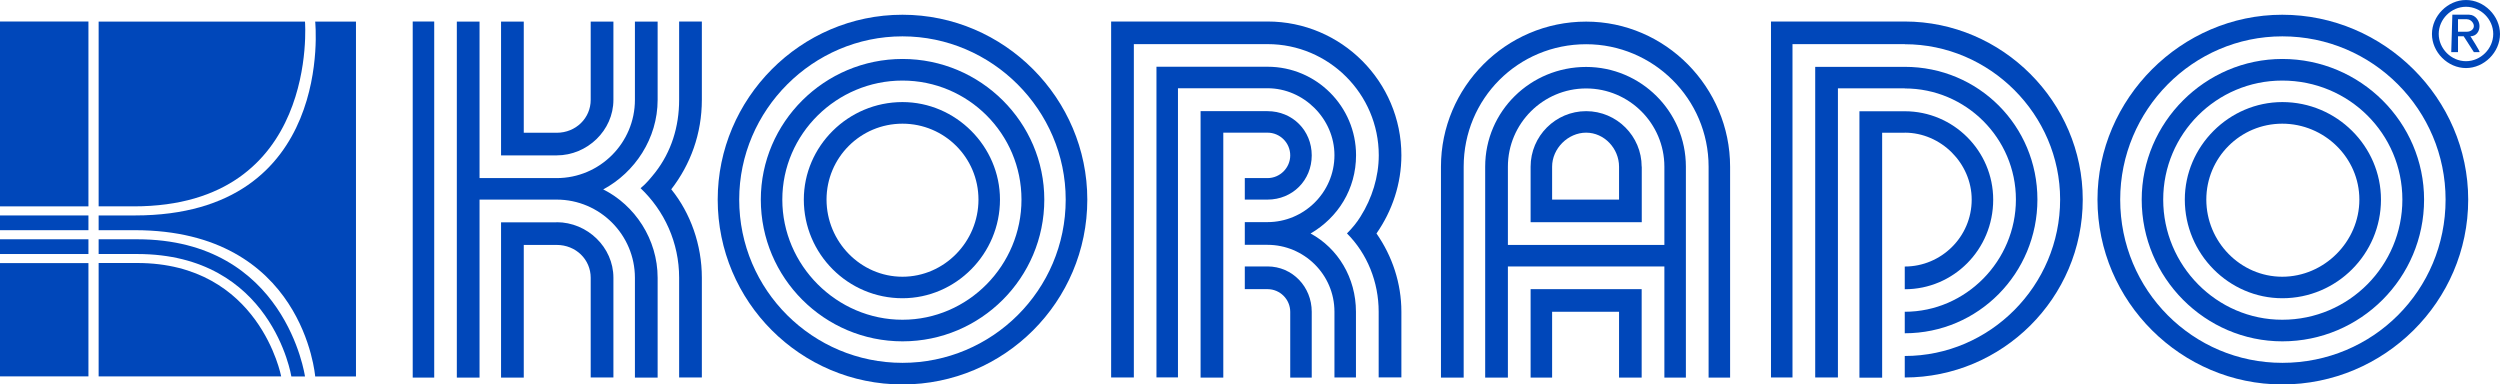
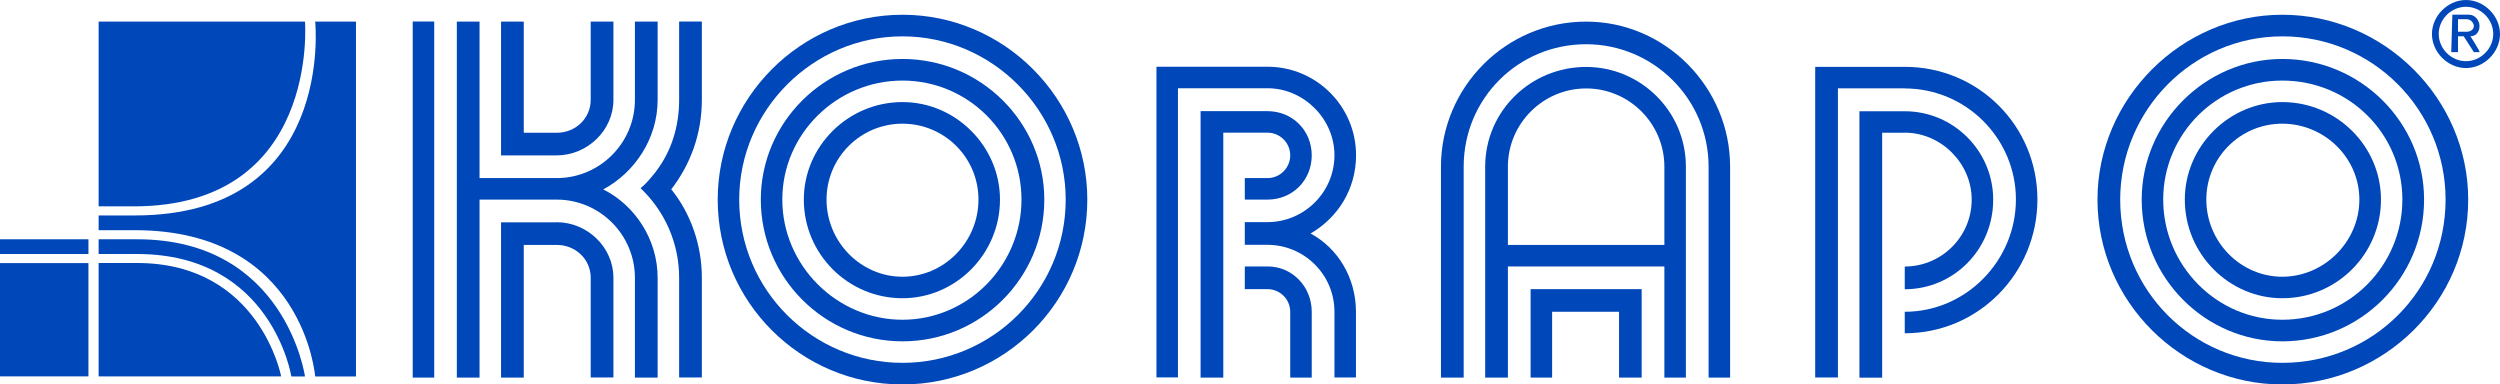
<svg xmlns="http://www.w3.org/2000/svg" xml:space="preserve" width="70mm" height="10.762mm" style="shape-rendering:geometricPrecision; text-rendering:geometricPrecision; image-rendering:optimizeQuality; fill-rule:evenodd; clip-rule:evenodd" viewBox="0 0 24.763 3.807">
  <defs>
    <style type="text/css">
   
    .fil0 {fill:#0047BA}
   
  </style>
  </defs>
  <g id="Vrstva_x0020_1">
    <g id="_273403456">
      <path id="_273405256" class="fil0" d="M5.514 1.539c0.303,0 0.562,-0.247 0.562,-0.55l0 -0.775 -0.225 0 0 0.775c0,0.18 -0.146,0.326 -0.337,0.326l-0.326 0 0 -1.101 -0.225 0 0 1.325 0.55 0z" />
      <path id="_273404920" class="fil0" d="M5.514 1.977c0.427,0 0.775,0.348 0.775,0.775l0 0.988 0.225 0 0 -0.988c0,-0.382 -0.225,-0.719 -0.539,-0.876 0.314,-0.168 0.539,-0.505 0.539,-0.887l0 -0.775 -0.225 0 0 0.775c0,0.427 -0.348,0.775 -0.775,0.775 0,0 0,0 0,0l-0.764 0 0 -1.55 -0.225 0 0 1.763 0 1.763 0.225 0 0 -1.763 0.764 0c0,0 0,0 0,0z" />
      <polygon id="_273405328" class="fil0" points="4.088,0.213 4.301,0.213 4.301,3.74 4.088,3.74 " />
      <path id="_273405520" class="fil0" d="M5.514 2.201c0.303,0 0.562,0.247 0.562,0.55l0 0.988 -0.225 0 0 -0.988c0,-0.18 -0.146,-0.325 -0.337,-0.325l-0.326 0 0 1.314 -0.225 0 0 -1.538 0.55 0z" />
      <path id="_273405136" class="fil0" d="M6.345 1.864c0.056,-0.045 0.101,-0.101 0.146,-0.157 0,0 0,0 0,0 0.157,-0.202 0.236,-0.449 0.236,-0.719l0 -0.775 0.225 0 0 0.775c0,0.337 -0.112,0.64 -0.303,0.887 0.191,0.236 0.303,0.55 0.303,0.876l0 0.988 -0.225 0 0 -0.988c0,-0.348 -0.146,-0.663 -0.382,-0.887z" />
      <path id="_273405544" class="fil0" d="M7.322 1.977c0,0.898 0.73,1.617 1.617,1.617 0.887,0 1.617,-0.719 1.617,-1.617 0,-0.887 -0.73,-1.617 -1.617,-1.617 -0.887,0 -1.617,0.73 -1.617,1.617zm-0.213 0c0,1.011 0.82,1.831 1.83,1.831 1.011,0 1.831,-0.82 1.831,-1.831 0,-1 -0.82,-1.831 -1.831,-1.831 -1.011,0 -1.83,0.831 -1.83,1.831z" />
      <path id="_273405160" class="fil0" d="M7.749 1.977c0,0.651 0.539,1.19 1.19,1.19 0.651,0 1.179,-0.539 1.179,-1.19 0,-0.651 -0.528,-1.179 -1.179,-1.179 -0.651,0 -1.19,0.528 -1.19,1.179zm-0.213 0c0,0.775 0.629,1.404 1.404,1.404 0.775,0 1.404,-0.629 1.404,-1.404 0,-0.764 -0.629,-1.393 -1.404,-1.393 -0.775,0 -1.404,0.629 -1.404,1.393z" />
      <path id="_273405016" class="fil0" d="M8.187 1.977c0,0.416 0.337,0.764 0.752,0.764 0.416,0 0.753,-0.348 0.753,-0.764 0,-0.416 -0.337,-0.752 -0.753,-0.752 -0.416,0 -0.752,0.337 -0.752,0.752zm-0.225 0c0,0.539 0.438,0.977 0.977,0.977 0.528,0 0.966,-0.438 0.966,-0.977 0,-0.528 -0.438,-0.966 -0.966,-0.966 -0.539,0 -0.977,0.438 -0.977,0.966z" />
-       <path id="_273405496" class="fil0" d="M13.634 2.313c0.157,-0.225 0.247,-0.494 0.247,-0.775 0,-0.73 -0.595,-1.325 -1.325,-1.325l-1.55 0 0 3.526 0.225 0 0 -3.302 1.325 0c0.606,0 1.101,0.494 1.101,1.101 0,0.213 -0.067,0.427 -0.18,0.606 -0.034,0.056 -0.079,0.112 -0.135,0.168 0.202,0.202 0.314,0.483 0.314,0.775l0 0.651 0.225 0 0 -0.651c0,-0.281 -0.09,-0.55 -0.247,-0.775z" />
      <path id="_273404992" class="fil0" d="M12.555 1.977c0.247,0 0.438,-0.191 0.438,-0.438 0,-0.247 -0.191,-0.438 -0.438,-0.438l-0.663 0 0 2.639 0.225 0 0 -2.426 0.438 0c0.124,0 0.225,0.101 0.225,0.225 0,0.123 -0.101,0.225 -0.225,0.225l-0.225 0 0 0.213 0.225 0z" />
      <path id="_273404872" class="fil0" d="M12.993 3.088c0,-0.247 -0.191,-0.449 -0.438,-0.449l-0.225 0 0 0.225 0.225 0c0.124,0 0.225,0.101 0.225,0.225l0 0.651 0.213 0 0 -0.651z" />
      <path id="_273404704" class="fil0" d="M12.982 2.313c0.27,0.146 0.449,0.438 0.449,0.775l0 0.651 -0.213 0 0 -0.651c0,-0.371 -0.303,-0.663 -0.663,-0.663 0,0 0,0 0,0l-0.225 0 0 -0.225 0.225 0c0,0 0,0 0,0l0 0c0,0 0,0 0,0 0.359,0 0.663,-0.292 0.663,-0.663 0,-0.359 -0.303,-0.663 -0.663,-0.663l-0.887 0 0 2.864 -0.213 0 0 -3.077 1.101 0c0.483,0 0.876,0.393 0.876,0.876 0,0.337 -0.18,0.618 -0.449,0.775z" />
      <path id="_273404536" class="fil0" d="M17.137 1.651c0,-0.786 -0.64,-1.437 -1.426,-1.437 -0.797,0 -1.438,0.651 -1.438,1.437l0 2.089 0.225 0 0 -2.089c0,-0.674 0.539,-1.213 1.213,-1.213 0.663,0 1.213,0.539 1.213,1.213l0 2.089 0.213 0 0 -2.089z" />
      <path id="_273404464" class="fil0" d="M14.936 1.651c0,-0.427 0.348,-0.775 0.775,-0.775 0.427,0 0.775,0.348 0.775,0.775l0 0.775 -1.55 0 0 -0.775zm1.763 0c0,-0.55 -0.449,-0.988 -0.988,-0.988 -0.55,0 -1,0.438 -1,0.988l0 2.089 0.225 0 0 -1.101 1.55 0 0 1.101 0.213 0 0 -2.089z" />
-       <path id="_273404176" class="fil0" d="M15.374 1.651c0,-0.18 0.157,-0.337 0.337,-0.337 0.18,0 0.326,0.157 0.326,0.337l0 0.326 -0.663 0 0 -0.326zm0.887 0c0,-0.303 -0.247,-0.55 -0.55,-0.55 -0.303,0 -0.55,0.247 -0.55,0.55l0 0.55 1.101 0 0 -0.55z" />
      <polygon id="_273404752" class="fil0" points="15.161,3.74 15.161,2.864 16.261,2.864 16.261,3.74 16.037,3.74 16.037,3.088 15.374,3.088 15.374,3.74 " />
-       <path id="_273404152" class="fil0" d="M18.867 0.438c0.842,0 1.539,0.696 1.539,1.538 0,0.854 -0.696,1.55 -1.539,1.55l0 0.213c0.966,0 1.763,-0.786 1.763,-1.763 0,-0.966 -0.797,-1.763 -1.763,-1.763l-1.325 0 0 3.526 0.213 0 0 -3.302 1.112 0z" />
      <path id="_273404320" class="fil0" d="M18.867 0.876c0.606,0 1.101,0.494 1.101,1.1 0,0.606 -0.494,1.112 -1.101,1.112l0 0.213c0.73,0 1.314,-0.595 1.314,-1.325 0,-0.73 -0.584,-1.314 -1.314,-1.314l-0.887 0 0 3.077 0.225 0 0 -2.864 0.663 0z" />
      <path id="_273404560" class="fil0" d="M18.867 1.314c0.359,0 0.663,0.303 0.663,0.663 0,0.371 -0.303,0.663 -0.663,0.663l0 0.225c0.483,0 0.876,-0.393 0.876,-0.887 0,-0.483 -0.393,-0.876 -0.876,-0.876l-0.449 0 0 2.639 0.225 0 0 -2.426 0.225 0z" />
      <path id="_273404776" class="fil0" d="M24.426 3.53753e-005c0.18,0 0.337,0.157 0.337,0.337 0,0.18 -0.157,0.337 -0.337,0.337 -0.18,0 -0.337,-0.157 -0.337,-0.337 0,-0.18 0.157,-0.337 0.337,-0.337zm0 0.067c0.146,0 0.27,0.123 0.27,0.269 0,0.146 -0.124,0.27 -0.27,0.27 -0.146,0 -0.27,-0.124 -0.27,-0.27 0,-0.146 0.124,-0.269 0.27,-0.269z" />
      <path id="_273404656" class="fil0" d="M24.437 0.191c0.034,0 0.067,0.034 0.067,0.067 0,0.034 -0.034,0.056 -0.067,0.056l-0.09 0 0 -0.124 0.09 0zm0.022 -0.045c0.056,0 0.101,0.056 0.101,0.112 0,0.056 -0.034,0.101 -0.09,0.101 0,0 0.101,0.157 0.09,0.157l-0.056 0 -0.101 -0.157 -0.056 0 0 0.157 -0.067 0 0.011 -0.371 0.168 0z" />
-       <polygon id="_273404224" class="fil0" points="0.876,2.044 0.876,0.213 -0,0.213 -0,2.044 " />
-       <polygon id="_273403360" class="fil0" points="0.876,2.28 0.876,2.134 -0,2.134 -0,2.28 " />
      <polygon id="_273403792" class="fil0" points="0.876,2.516 0.876,2.37 -0,2.37 -0,2.516 " />
      <polygon id="_273403912" class="fil0" points="0.876,3.728 0.876,2.606 -0,2.606 -0,3.728 " />
      <path id="_273403720" class="fil0" d="M2.785 3.728c0,0 -0.213,-1.123 -1.426,-1.123l-0.382 0 0 1.123 1.808 0z" />
      <path id="_273403384" class="fil0" d="M1.325 2.044c1.842,0 1.696,-1.83 1.696,-1.83l-2.044 0 0 1.83 0.348 0z" />
      <path id="_273403744" class="fil0" d="M1.359 2.516c1.336,0 1.527,1.213 1.527,1.213l0.135 0c0,0 -0.191,-1.359 -1.662,-1.359l-0.382 0 0 0.146 0.382 0z" />
      <path id="_273403528" class="fil0" d="M1.336 2.28c1.673,0 1.786,1.449 1.786,1.449l0.404 0 0 -3.515 -0.404 0c0,0 0.202,1.92 -1.786,1.92l-0.359 0 0 0.146 0.359 0z" />
      <path id="_273403864" class="fil0" d="M21.001 1.977c0,0.898 0.719,1.617 1.606,1.617 0.898,0 1.617,-0.719 1.617,-1.617 0,-0.887 -0.719,-1.617 -1.617,-1.617 -0.887,0 -1.606,0.73 -1.606,1.617zm-0.225 0c0,1.011 0.831,1.831 1.83,1.831 1.011,0 1.842,-0.82 1.842,-1.831 0,-1 -0.831,-1.831 -1.842,-1.831 -0.999,0 -1.83,0.831 -1.83,1.831z" />
      <path id="_273403672" class="fil0" d="M21.427 1.977c0,0.651 0.528,1.19 1.179,1.19 0.663,0 1.19,-0.539 1.19,-1.19 0,-0.651 -0.528,-1.179 -1.19,-1.179 -0.651,0 -1.179,0.528 -1.179,1.179zm-0.213 0c0,0.775 0.629,1.404 1.393,1.404 0.775,0 1.404,-0.629 1.404,-1.404 0,-0.764 -0.629,-1.393 -1.404,-1.393 -0.764,0 -1.393,0.629 -1.393,1.393z" />
      <path id="_273403576" class="fil0" d="M21.854 1.977c0,0.416 0.337,0.764 0.752,0.764 0.416,0 0.764,-0.348 0.764,-0.764 0,-0.416 -0.348,-0.752 -0.764,-0.752 -0.416,0 -0.752,0.337 -0.752,0.752zm-0.213 0c0,0.539 0.438,0.977 0.966,0.977 0.539,0 0.977,-0.438 0.977,-0.977 0,-0.528 -0.438,-0.966 -0.977,-0.966 -0.528,0 -0.966,0.438 -0.966,0.966z" />
    </g>
  </g>
</svg>